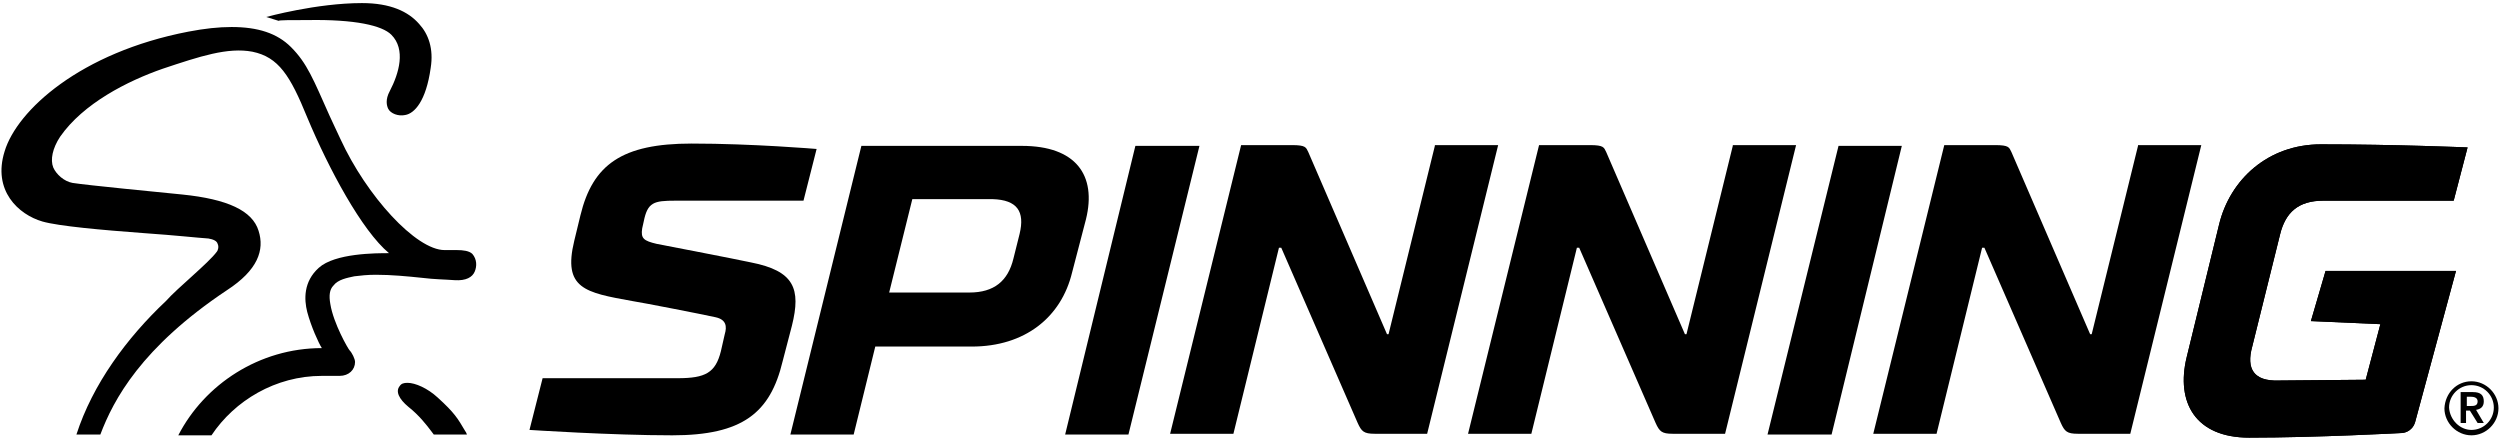
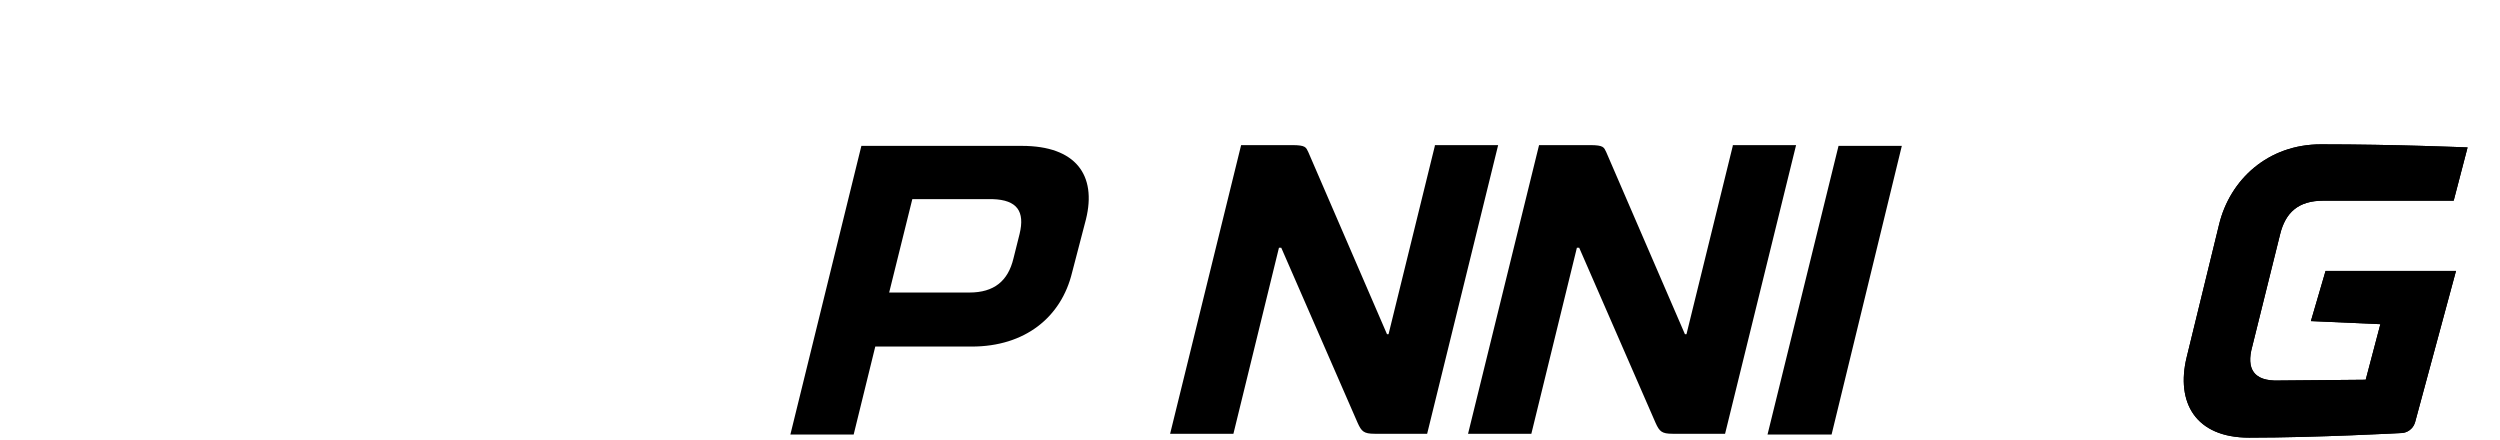
<svg xmlns="http://www.w3.org/2000/svg" version="1.1" id="Layer_1" x="0px" y="0px" viewBox="0 0 323.9 57" style="enable-background:new 0 0 323.9 57;" xml:space="preserve">
  <g>
    <g>
      <g>
-         <path d="M97.3,34c-1.8-0.4-12.2-2.4-12.2-2.4c-1.7-0.4-2.1-0.7-1.9-2l0.2-0.9c0.5-2.5,1.3-2.7,4.1-2.7h16.6l1.7-6.7     c0,0-8.3-0.7-16.2-0.7c-9,0-12.8,2.7-14.4,9.3l-0.8,3.3c-1.5,6.2,1.4,6.7,7.5,7.8c1.3,0.2,9,1.7,10.8,2.1     c1.4,0.3,1.5,1.2,1.2,2.2l-0.5,2.2c-0.7,2.8-2,3.5-5.6,3.5H70.3l-1.7,6.7c0,0,10.6,0.7,18.5,0.7c9.1,0,12.7-2.9,14.3-9.6l1.2-4.6     C103.8,37.4,102.9,35.1,97.3,34" />
        <path d="M132.1,30.3l-0.8,3.2c-0.7,2.9-2.5,4.4-5.7,4.4h-10.4l3-12.1h10.4C131.8,25.9,132.8,27.4,132.1,30.3 M140.7,28.4     c1.4-5.7-1.3-9.5-8.3-9.5h-20.8l-9.2,37.4h8.2l2.8-11.4h12.5c6.9,0,11.6-3.8,13-9.6L140.7,28.4z" />
-         <polygon points="147.1,18.9 138,56.3 146.2,56.3 155.4,18.9    " />
        <path d="M185.9,18.9l-6,24.4h-0.2l-10.2-23.6c-0.3-0.6-0.3-0.9-2.1-0.9h-6.6l-9.2,37.4h8.2l5.9-24.1h0.3l9.9,22.7     c0.5,1.1,0.8,1.4,2.2,1.4h6.8l9.2-37.4H185.9z" />
        <path d="M224.5,18.9l-6,24.4h-0.2l-10.2-23.6c-0.3-0.6-0.3-0.9-2.1-0.9h-6.6l-9.2,37.4h8.2l5.9-24.1h0.3l9.9,22.7     c0.5,1.1,0.8,1.4,2.2,1.4h6.8l9.2-37.4H224.5z" />
        <polygon points="238.2,18.9 229,56.3 237.3,56.3 246.4,18.9    " />
-         <path d="M277,18.9l-6,24.4h-0.2l-10.2-23.6c-0.3-0.6-0.3-0.9-2.1-0.9h-6.6l-9.2,37.4h8.2l5.9-24.1h0.3l9.9,22.7     c0.5,1.1,0.8,1.4,2.2,1.4h6.8l9.2-37.4H277z" />
        <path d="M299.4,41.6l9,0.4l-1.9,7.2l-11.3,0.1c-3.2,0.1-4.2-1.5-3.4-4.4l3.6-14.5c0.7-2.9,2.4-4.4,5.6-4.4h16.9l1.8-6.9     c0,0-9.4-0.4-19-0.4c-6.9,0-11.8,4.6-13.2,10.4l-4.2,17.2c-1.4,5.8,1.1,10.4,8.1,10.4c8.8,0,19.8-0.6,19.8-0.6     c0.1,0,1.3-0.1,1.7-1.4l5.3-19.6h-16.9L299.4,41.6z" />
        <path d="M299.4,41.6l9,0.4l-1.9,7.2l-11.3,0.1c-3.2,0.1-4.2-1.5-3.4-4.4l3.6-14.5c0.7-2.9,2.4-4.4,5.6-4.4h16.9l1.8-6.9     c0,0-9.4-0.4-19-0.4c-6.9,0-11.8,4.6-13.2,10.4l-4.2,17.2c-1.4,5.8,1.1,10.4,8.1,10.4c8.8,0,19.8-0.6,19.8-0.6     c0.1,0,1.3-0.1,1.7-1.4l5.3-19.6h-16.9L299.4,41.6z" />
      </g>
-       <path d="M60.3,55.9c0.1,0.1,0.1,0.2,0.2,0.4h-4.3c-0.1-0.1-0.2-0.3-0.3-0.4c-0.6-0.8-1.6-2.1-3-3.2c-1.2-1-1.7-2-1.1-2.7    c0.2-0.3,0.5-0.4,1-0.4c1,0,2.6,0.7,3.9,1.9C58.9,53.5,59.3,54.2,60.3,55.9z M61.2,32.9c-0.4-0.4-1.2-0.5-2-0.5    c-0.4,0-0.7,0-1.6,0c-3.7,0-10.1-7-13.5-14.4c-0.5-1.1-1-2.1-1.4-3c-2.1-4.7-2.9-6.8-5-8.9c-1.8-1.8-4.3-2.6-7.7-2.6    c-1.7,0-3.5,0.2-5.6,0.6C10.4,6.8,2.2,14.3,0.6,19.6c-1.6,5.1,1.8,8.2,4.9,9.1c2.1,0.6,7.7,1.1,13.1,1.5c4.3,0.3,6.9,0.6,8.4,0.7    c0.6,0.1,1.1,0.3,1.2,0.7c0.2,0.4,0,0.9-0.1,1c-1.1,1.5-5.1,4.7-6.6,6.4c-5.1,4.8-9.5,10.8-11.6,17.3H13    c1.7-4.5,5.3-11.3,16.4-18.7c4-2.6,4.9-5.2,4.1-7.7c-0.8-2.6-4-4.1-9.9-4.7c-3-0.3-12.3-1.2-14.2-1.5c-1.1-0.2-2.1-1.1-2.5-2    c-0.4-1-0.1-2.5,0.9-4c3-4.3,8.7-7.2,13.3-8.8c4.8-1.6,8.4-2.8,11.6-2.2c3.4,0.7,4.9,3.1,7.1,8.5c2.8,6.7,7.1,14.7,10.6,17.6    c-1.7,0-7,0-9.1,1.9c-2,1.8-1.9,4.1-1.5,5.7c0.5,1.9,1.5,4.1,1.9,4.7c-8.1,0-15.2,4.7-18.6,11.3h4.3c3-4.5,8.3-7.7,14.3-7.7    c0,0,1.5,0,2.3,0c1.2,0,2-0.8,2-1.8c0-0.4-0.4-1.2-0.7-1.5c-0.2-0.2-2.1-3.5-2.5-6c-0.2-1.1-0.1-1.9,0.4-2.4    c0.6-0.8,1.8-1,2.7-1.2c0.8-0.1,1.7-0.2,2.8-0.2c2,0,4.1,0.2,6,0.4c1.6,0.2,2.9,0.2,4.2,0.3c1.5,0.1,2.3-0.4,2.6-1.1    C61.8,34.5,61.8,33.6,61.2,32.9z M39.9,2.6c6.1-0.1,9.6,0.7,10.8,1.9c1.9,1.9,1,5-0.2,7.3c-0.6,1.1-0.4,1.9-0.2,2.3    c0.3,0.6,1.3,1,2.2,0.8c1.2-0.2,2.7-1.8,3.3-6.1c0.4-2.5-0.3-4.4-1.5-5.7c-1.4-1.6-3.7-2.7-7.4-2.7c-5.9,0-12.4,1.8-12.4,1.8    l1.6,0.5C36.1,2.6,37.8,2.6,39.9,2.6z" />
    </g>
-     <path d="M319.6,52.6h0.5c0.4,0,0.9,0,0.9-0.6c0-0.5-0.5-0.6-0.9-0.6h-0.5V52.6z M318.9,50.8h1.5c1,0,1.4,0.4,1.4,1.2   c0,0.7-0.4,1-1,1.1l1,1.7h-0.8l-1-1.6h-0.5v1.6h-0.7V50.8z M320.2,55.7c1.6,0,2.9-1.3,2.9-2.9c0-1.6-1.3-2.9-2.9-2.9   c-1.6,0-2.9,1.3-2.9,2.9C317.4,54.4,318.7,55.7,320.2,55.7 M320.2,49.4c1.9,0,3.5,1.6,3.5,3.5c0,1.9-1.6,3.5-3.5,3.5   c-1.9,0-3.5-1.6-3.5-3.5C316.8,50.9,318.3,49.4,320.2,49.4" />
  </g>
</svg>